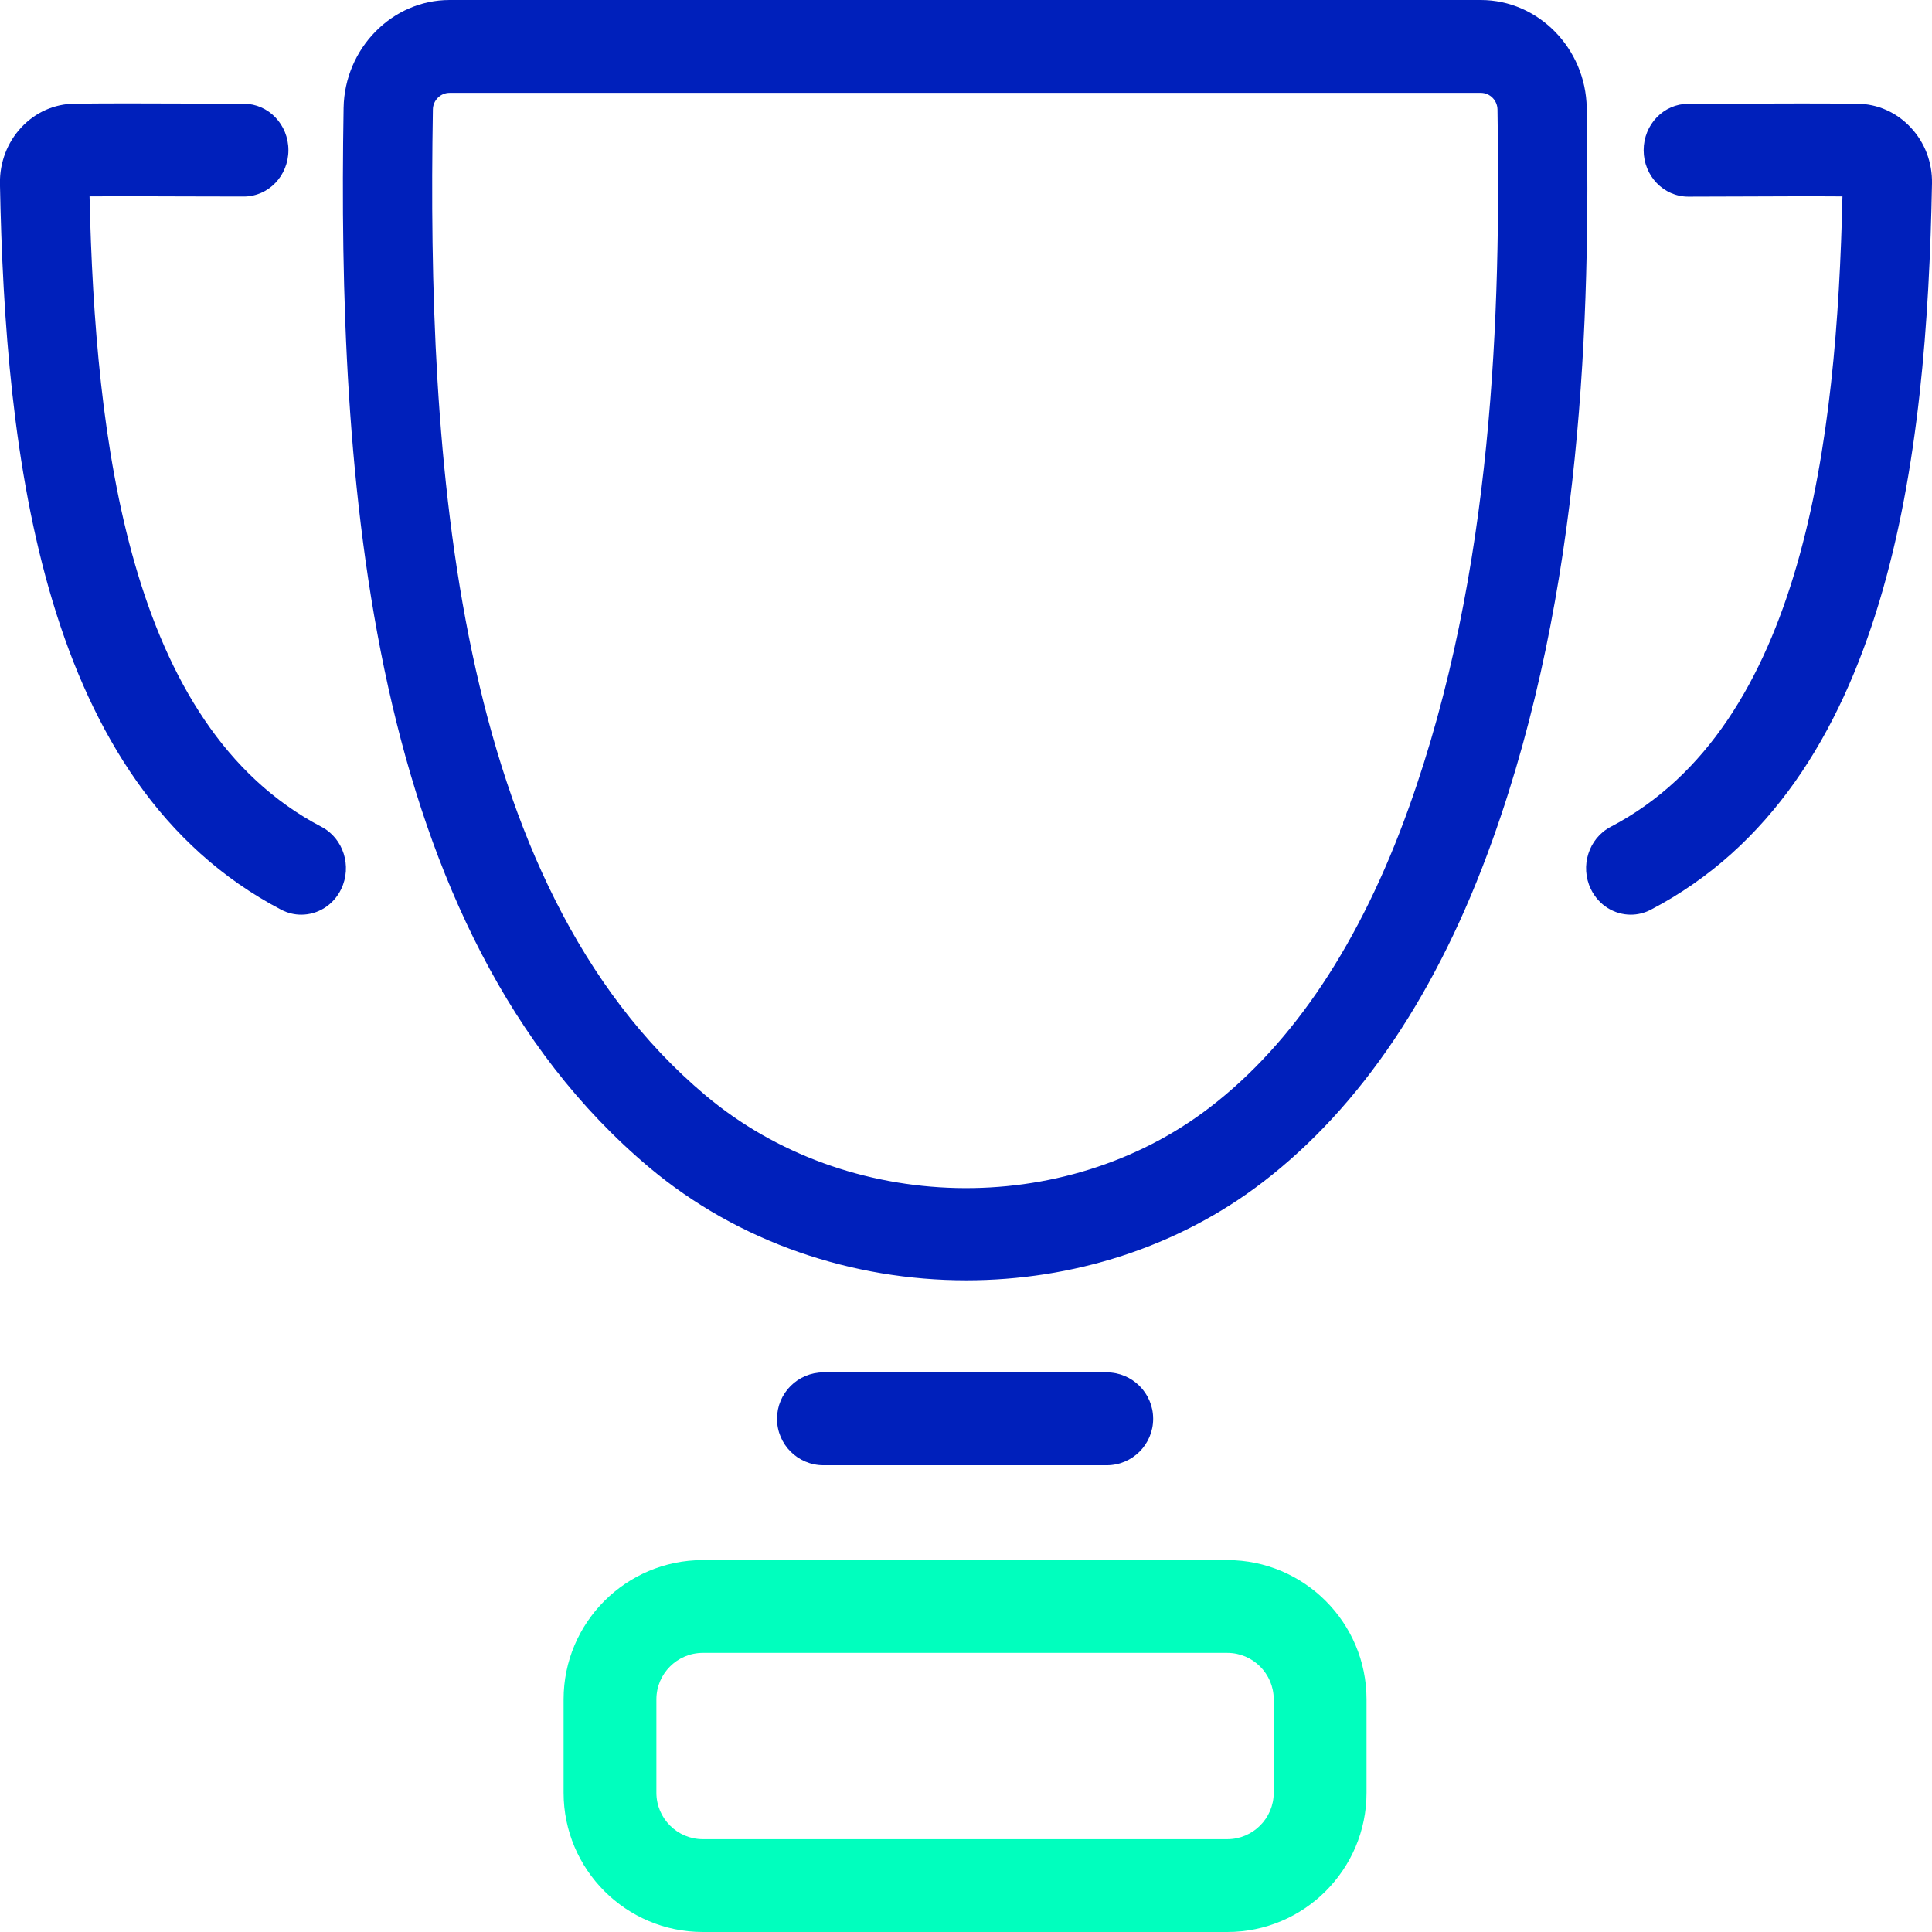
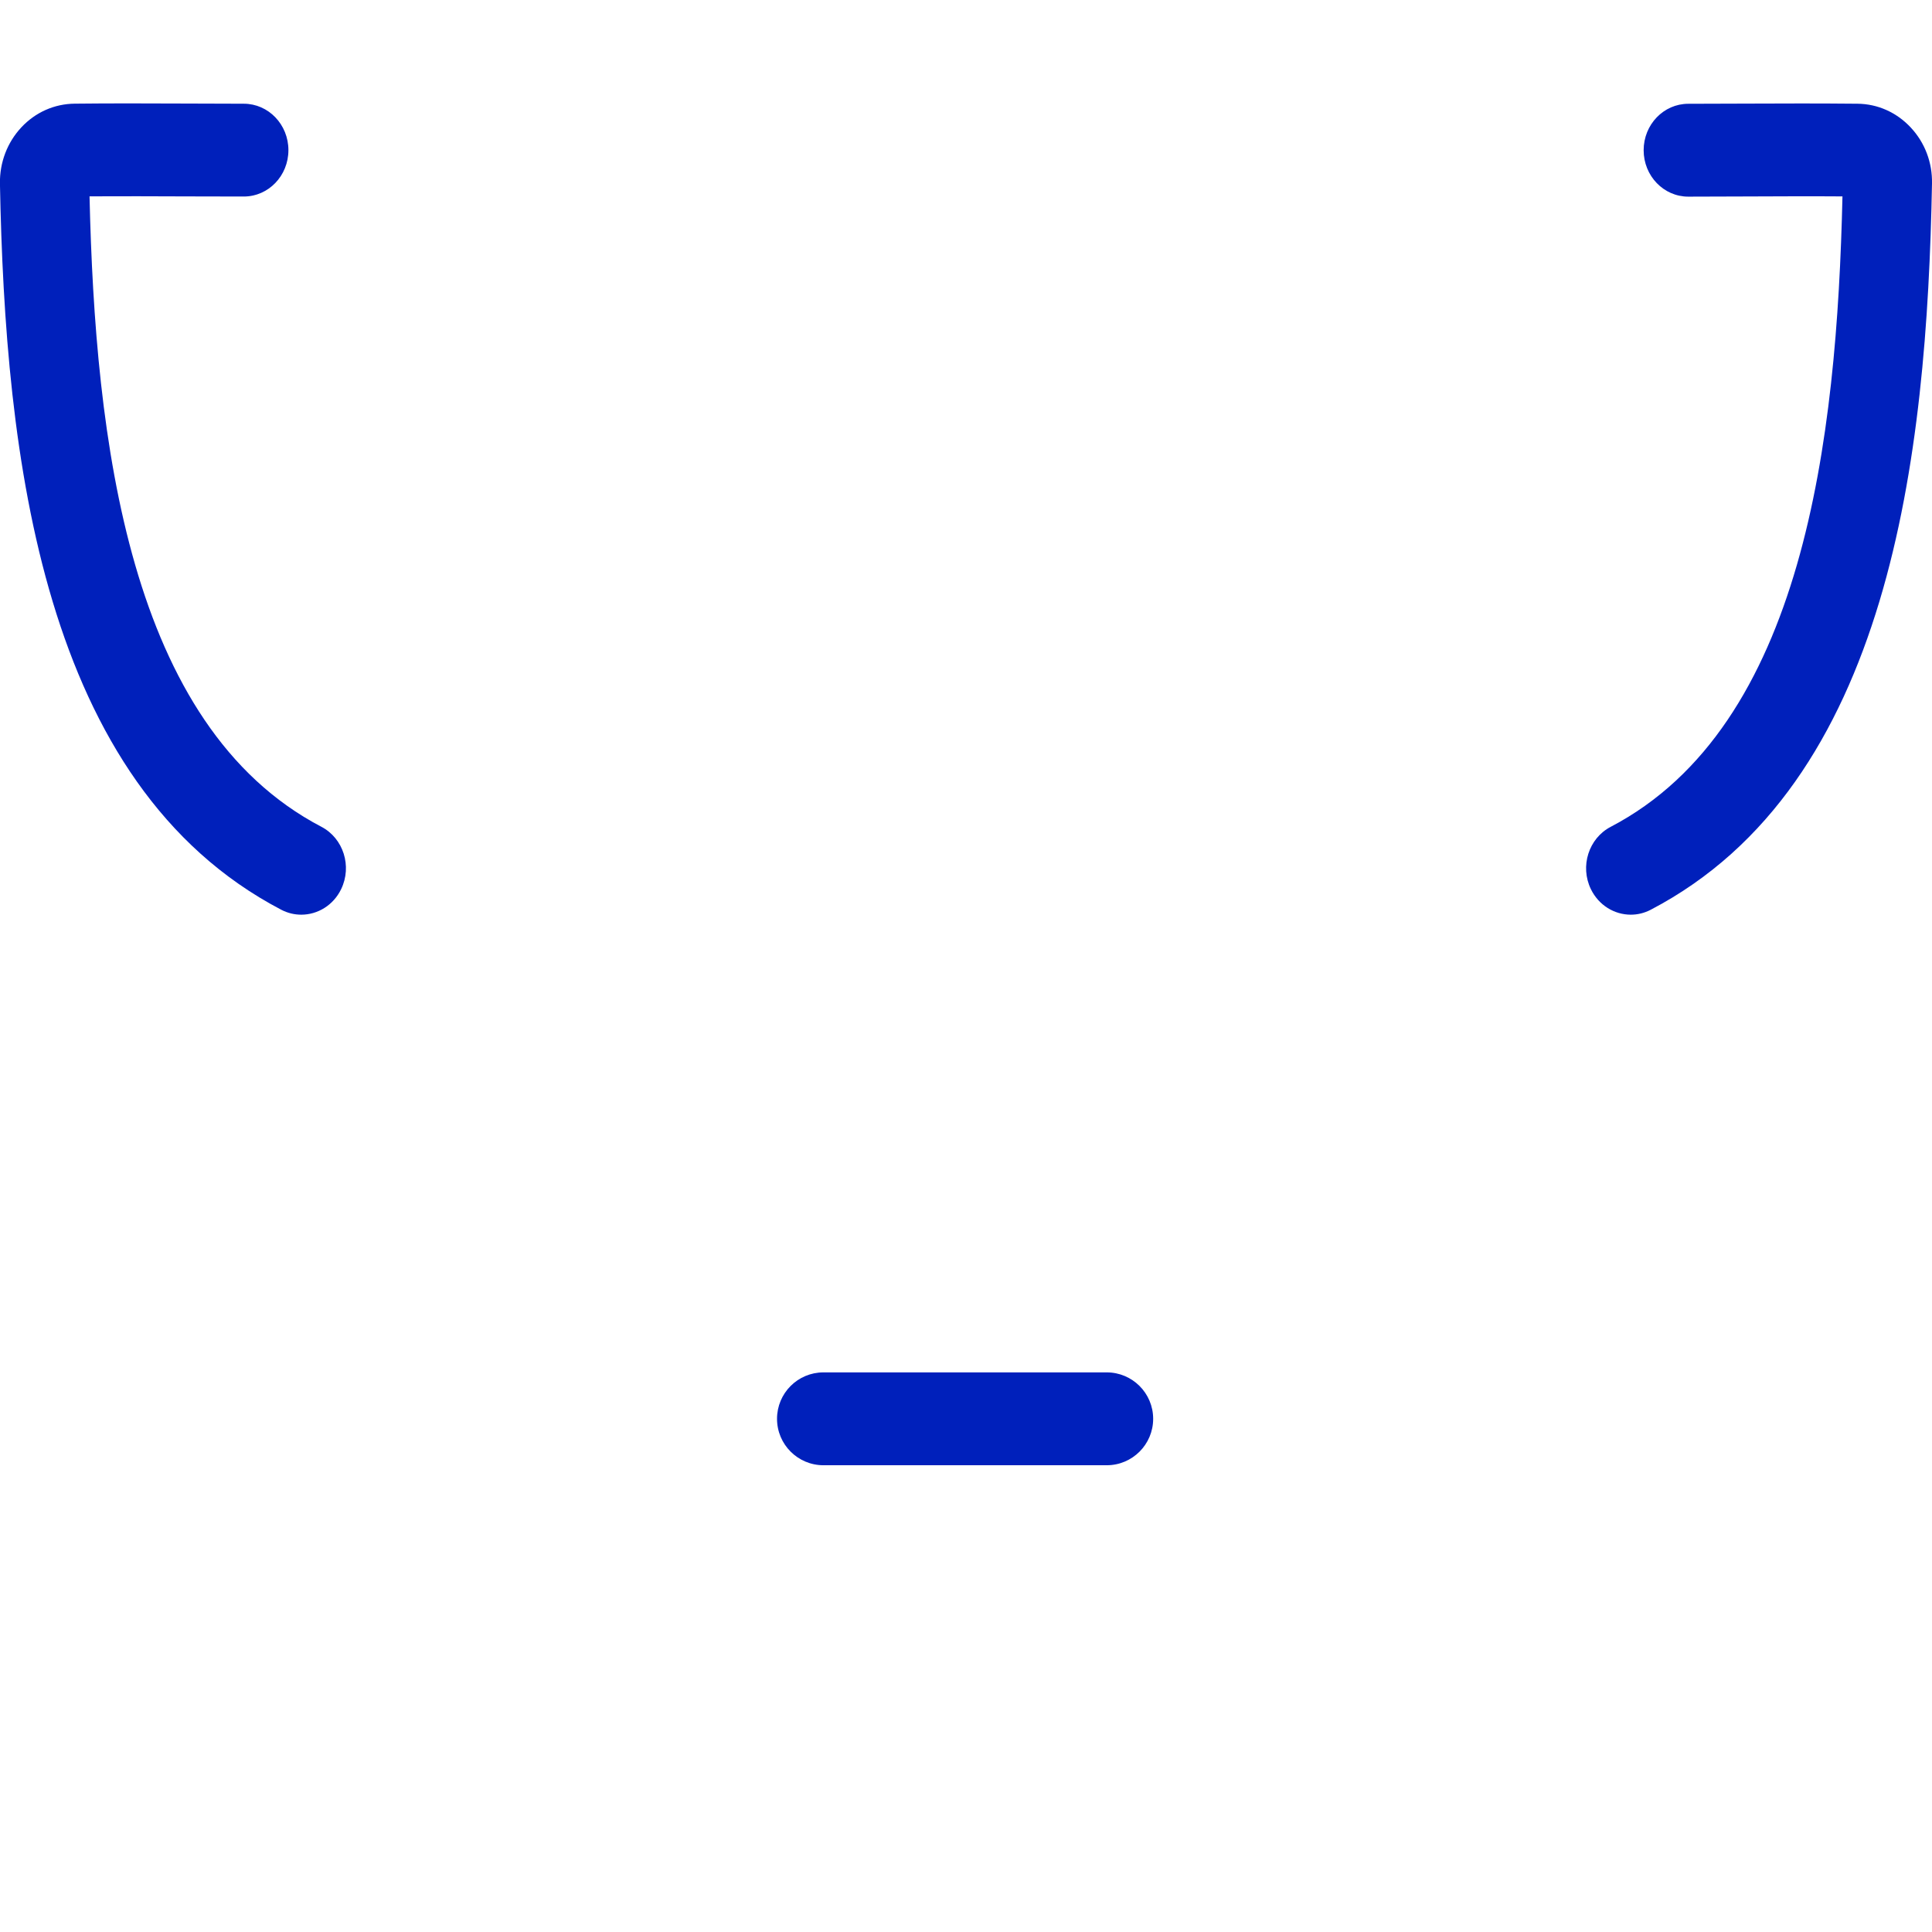
<svg xmlns="http://www.w3.org/2000/svg" version="1.1" id="Layer_1" x="0px" y="0px" viewBox="0 0 32 32" style="enable-background:new 0 0 32 32;" xml:space="preserve">
  <style type="text/css">
	.st0{fill:#0020BB;}
	.st1{fill:#00FFBE;}
</style>
  <g>
    <g>
-       <path class="st0" d="M16.004,21.206c-1.883,0-3.768-0.626-5.246-1.866C6.072,15.405,5.589,7.892,5.691,1.786    C5.708,0.801,6.495,0,7.446,0h17.081c0.951,0,1.738,0.801,1.754,1.786l0,0c0.058,3.462-0.067,7.97-1.564,12.137    c-0.899,2.507-2.177,4.41-3.798,5.655C19.503,20.666,17.754,21.206,16.004,21.206z M7.446,1.538    c-0.15,0-0.274,0.124-0.276,0.275C7.073,7.569,7.499,14.627,11.686,18.143c2.345,1.97,5.937,2.055,8.355,0.197    c1.386-1.065,2.494-2.732,3.291-4.955c1.41-3.925,1.526-8.246,1.471-11.572l0,0    c-0.003-0.152-0.126-0.275-0.276-0.275H7.446z" />
-     </g>
+       </g>
    <g>
      <path class="st0" d="M27.011,15.15c-0.271,0-0.531-0.155-0.661-0.423c-0.184-0.379-0.037-0.841,0.328-1.032    c3.197-1.672,3.747-6.414,3.839-10.442c-0.53-0.004-1.06-0.001-1.59,0.001l-0.964,0.003    c-0.408,0-0.739-0.344-0.739-0.769s0.331-0.769,0.739-0.769l0.959-0.003c0.613-0.003,1.227-0.004,1.843,0.002    c0.335,0.003,0.649,0.143,0.883,0.394c0.234,0.25,0.359,0.58,0.352,0.928c-0.085,4.51-0.69,9.954-4.658,12.028    C27.235,15.124,27.122,15.15,27.011,15.15z" />
    </g>
    <g>
      <path class="st0" d="M4.99,15.15c-0.112,0-0.225-0.026-0.332-0.082c-3.967-2.075-4.573-7.518-4.659-12.029    C-0.006,2.69,0.12,2.36,0.353,2.11c0.234-0.251,0.549-0.39,0.885-0.393c0.611-0.007,1.227-0.004,1.841-0.002    l0.959,0.003c0.408,0,0.739,0.344,0.739,0.769S4.446,3.255,4.038,3.255L3.074,3.253    C2.543,3.251,2.013,3.249,1.483,3.252c0.093,4.028,0.643,8.77,3.84,10.442c0.365,0.191,0.511,0.653,0.328,1.032    C5.521,14.995,5.261,15.15,4.99,15.15z" />
    </g>
    <g>
      <path class="st0" d="M18.331,24.269h-4.692c-0.424,0-0.769-0.344-0.769-0.769s0.344-0.769,0.769-0.769h4.692    c0.424,0,0.769,0.344,0.769,0.769S18.755,24.269,18.331,24.269z" />
    </g>
    <g>
-       <path class="st1" d="M20.328,32h-8.687c-1.272,0-2.306-1.035-2.306-2.306v-1.548c0-1.271,1.034-2.306,2.306-2.306    h8.687c1.271,0,2.306,1.035,2.306,2.306v1.548C22.634,30.965,21.599,32,20.328,32z M11.641,27.377    c-0.424,0-0.769,0.345-0.769,0.769v1.548c0,0.423,0.345,0.769,0.769,0.769h8.687    c0.423,0,0.769-0.345,0.769-0.769v-1.548c0-0.423-0.345-0.769-0.769-0.769H11.641z" />
-     </g>
+       </g>
  </g>
</svg>